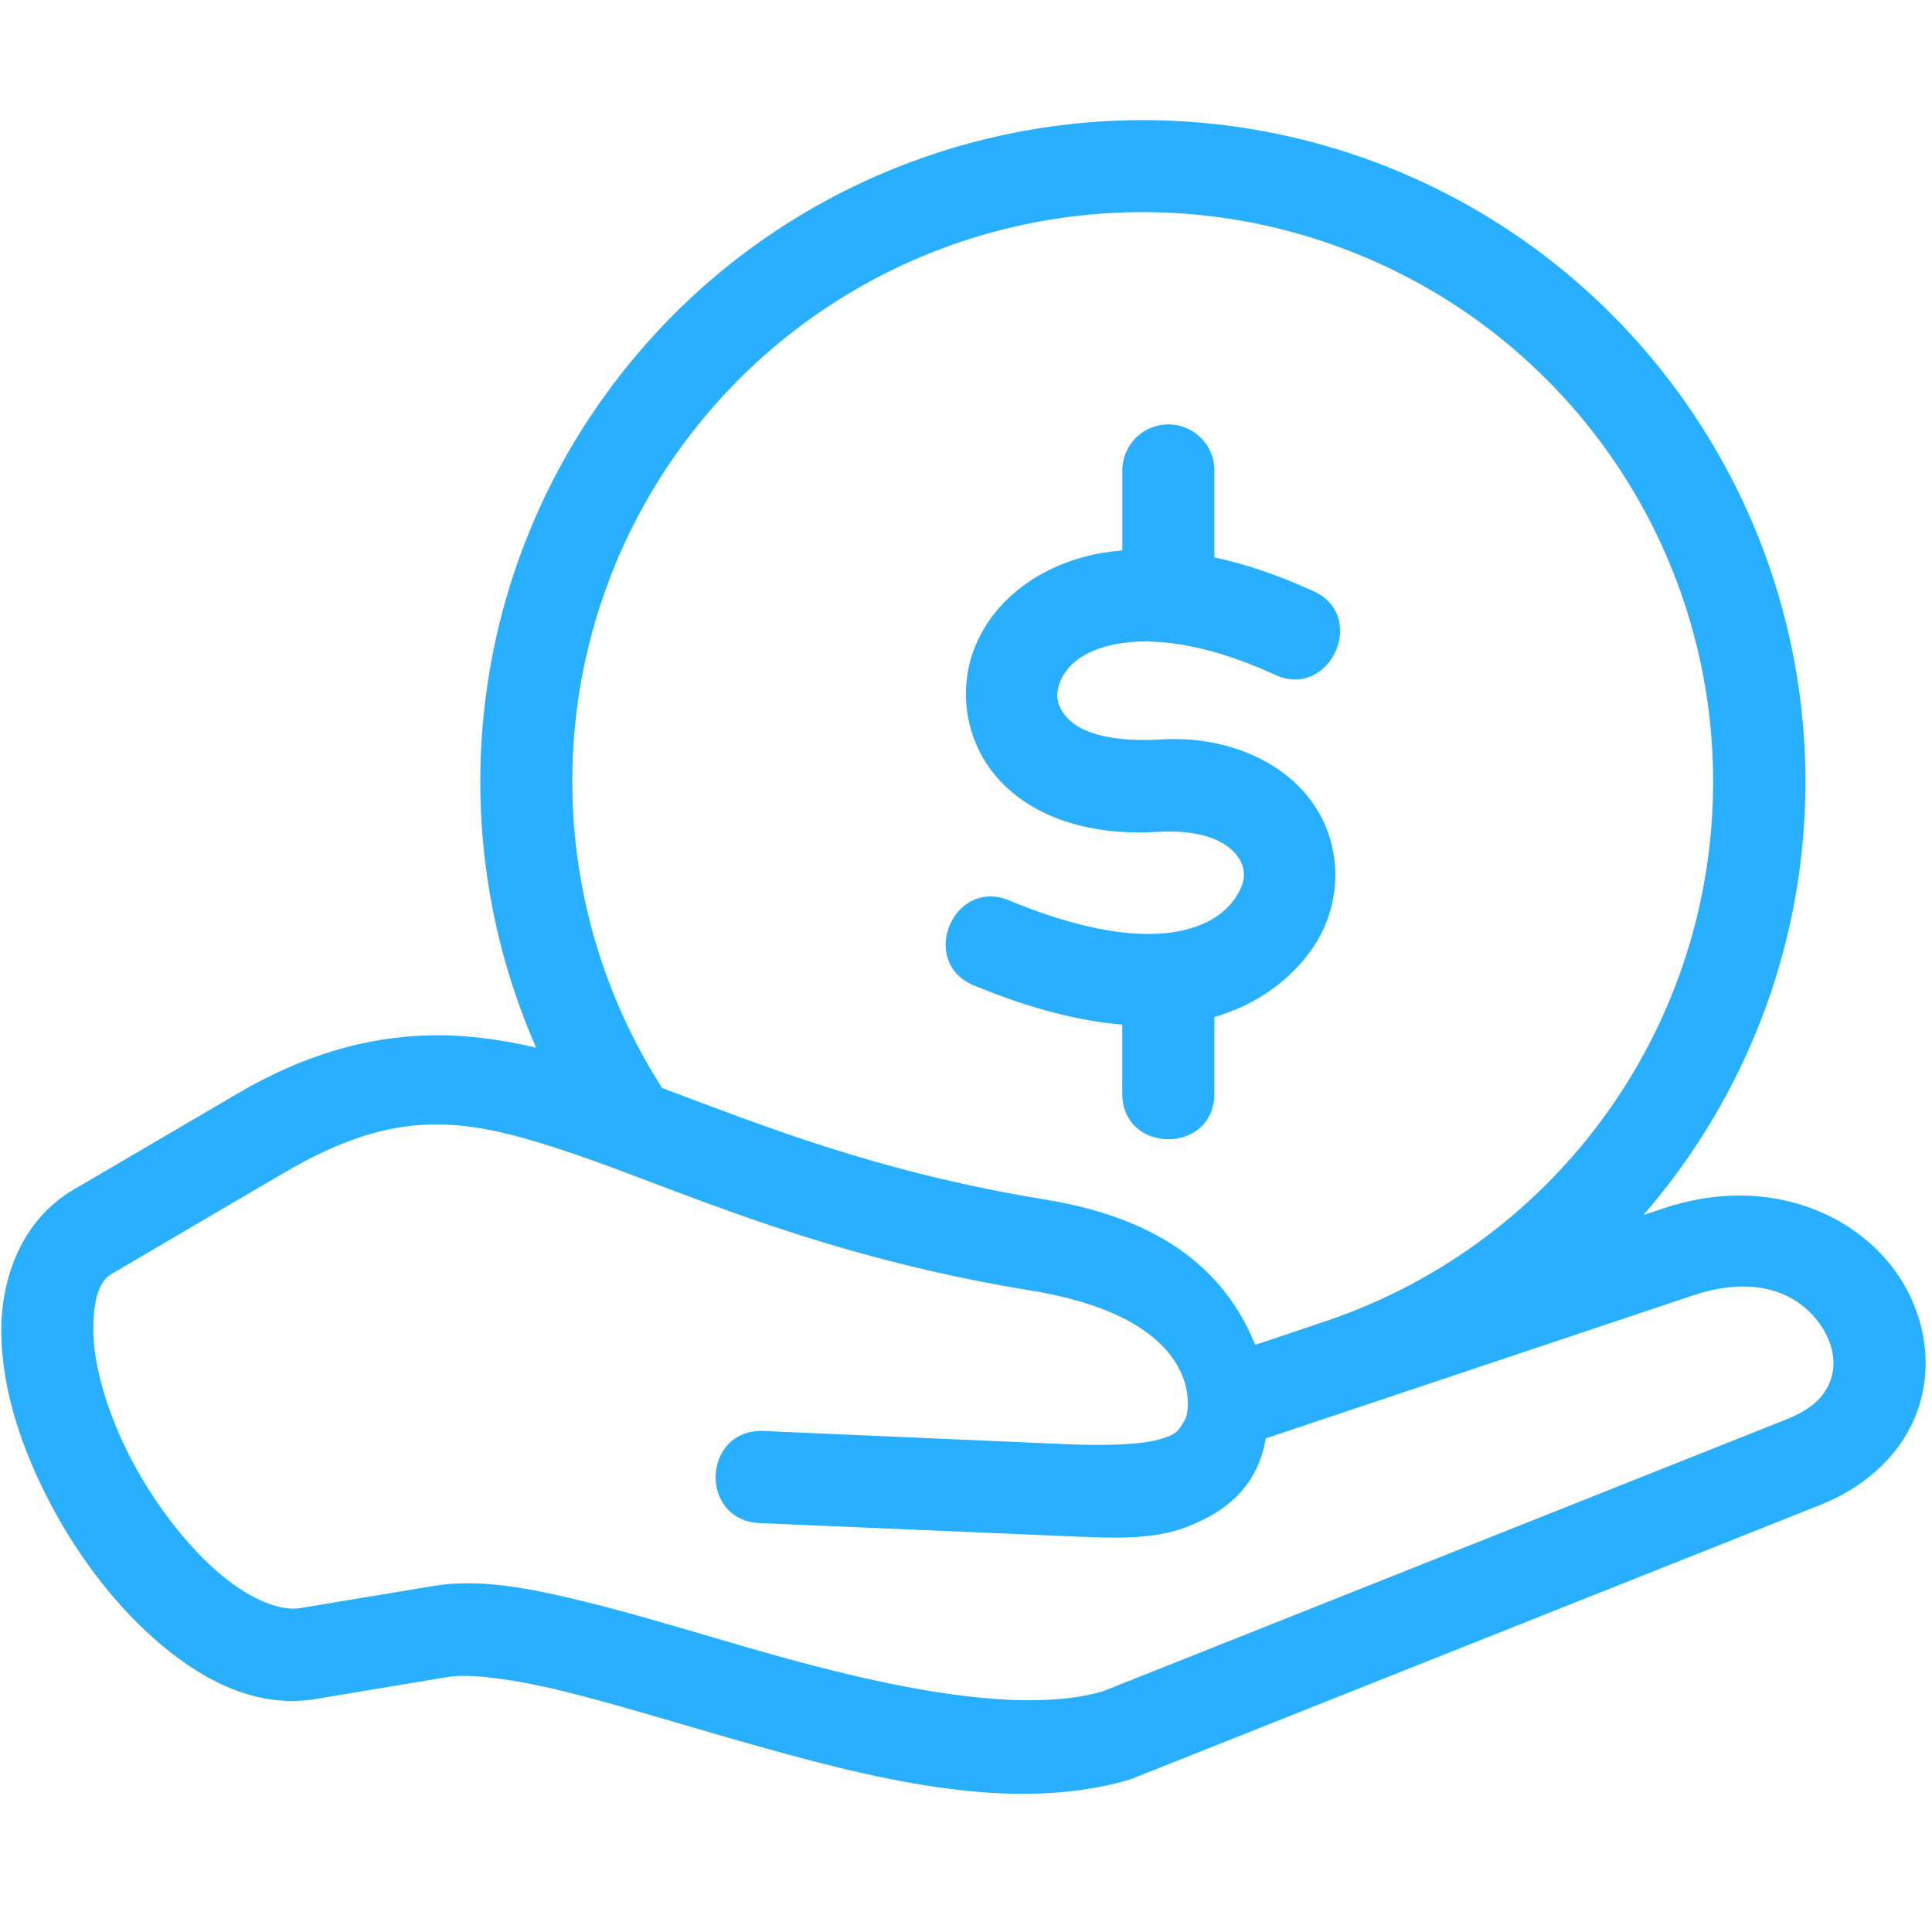
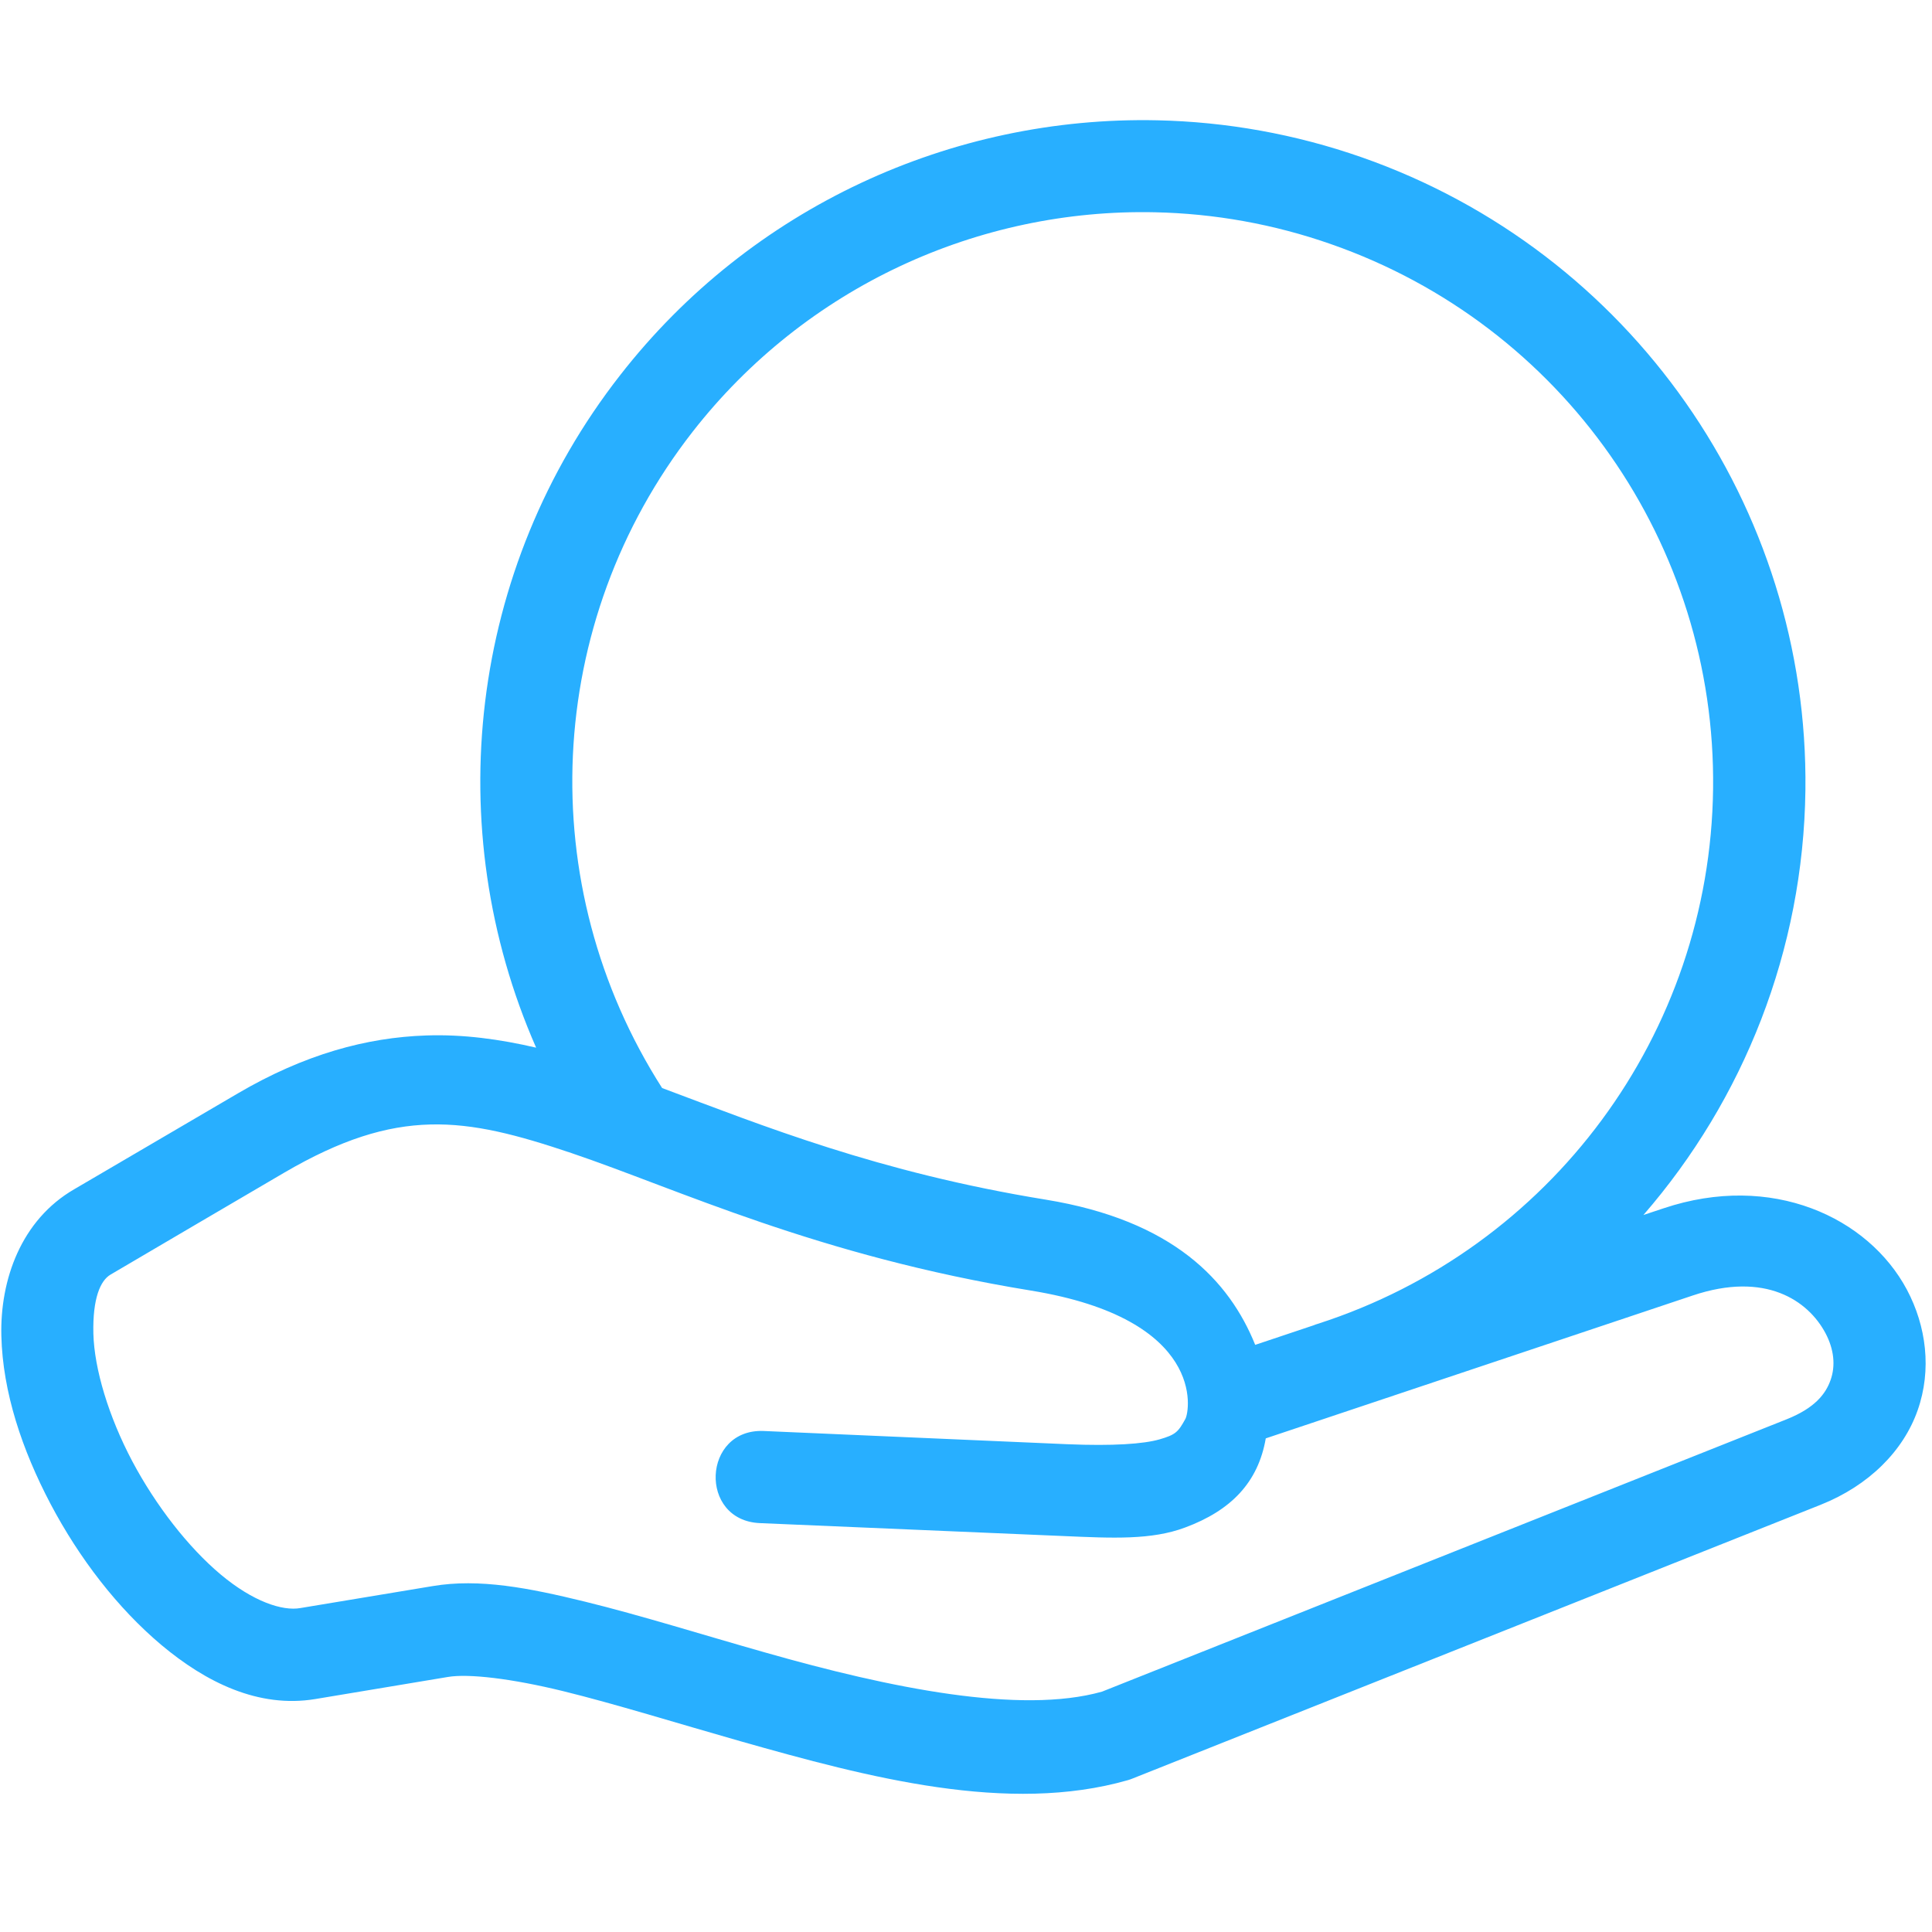
<svg xmlns="http://www.w3.org/2000/svg" width="94" height="94" viewBox="0 0 94 94" fill="none">
  <path d="M20.934 54.711C23.086 54.654 25.201 55.225 27.801 56.101C33 57.859 39.744 61.095 50.155 62.791C58.679 64.182 57.893 68.639 57.673 69.038C57.32 69.68 57.196 69.805 56.415 70.032C55.636 70.255 54.16 70.36 51.928 70.267L37.162 69.624C34.17 69.496 33.977 73.976 36.971 74.106L51.739 74.735C54.141 74.84 56.025 74.933 57.658 74.321C59.903 73.489 61.218 72.118 61.585 69.983L82.36 63.031C85.897 61.844 87.973 63.279 88.815 64.86C89.236 65.651 89.31 66.446 89.07 67.132C88.832 67.817 88.304 68.507 86.918 69.058L53.617 82.306C49.654 83.422 43.323 82.137 37.24 80.404C34.188 79.54 31.194 78.598 28.469 77.929C25.742 77.261 23.326 76.786 21.045 77.171L14.609 78.24C13.74 78.392 12.315 77.927 10.739 76.607C9.17 75.293 7.581 73.254 6.431 71.087C5.287 68.921 4.587 66.608 4.543 64.884C4.504 63.163 4.886 62.304 5.378 62.015C5.378 62.008 13.836 57.051 13.836 57.051C16.594 55.44 18.783 54.767 20.934 54.711ZM56.207 10.328C59.073 10.391 61.962 10.896 64.774 11.884C76.03 15.821 83.498 26.477 83.349 38.383C83.2 50.29 75.467 60.755 64.118 64.409C64.037 64.434 63.962 64.458 63.888 64.49L61.071 65.433C59.815 62.321 57.09 59.379 50.87 58.366C42.719 57.039 37.125 54.772 32.215 52.938C25.896 43.056 26.464 30.285 33.698 21.008C39.194 13.965 47.595 10.137 56.207 10.328ZM56.312 5.853C46.315 5.635 36.542 10.08 30.171 18.256C22.807 27.686 21.385 40.28 26.085 50.973C24.323 50.564 22.548 50.317 20.731 50.38C17.831 50.478 14.82 51.294 11.569 53.2L3.613 57.861C1.028 59.355 -0.002 62.27 0.066 64.997C0.132 67.734 1.075 70.546 2.465 73.183C3.855 75.812 5.713 78.238 7.86 80.042C10.005 81.839 12.572 83.129 15.353 82.664L21.794 81.591C22.783 81.422 24.886 81.665 27.402 82.282C29.923 82.901 32.89 83.826 36.014 84.715C42.256 86.487 49.061 88.284 54.885 86.61C54.958 86.59 55.032 86.561 55.1 86.534L88.58 73.215C90.935 72.277 92.612 70.586 93.302 68.615C93.998 66.639 93.719 64.517 92.781 62.752C90.901 59.22 86.196 57.029 80.94 58.789L79.959 59.115C84.835 53.497 87.741 46.239 87.841 38.447C88.012 24.633 79.32 12.232 66.265 7.657C62.999 6.514 59.644 5.926 56.312 5.853Z" fill="#28AFFF" />
-   <path d="M56.811 20.648C55.57 20.67 54.586 21.686 54.606 22.927V26.78C54.197 26.817 53.795 26.866 53.411 26.939C50.593 27.495 48.449 29.15 47.509 31.299C46.569 33.446 46.926 36.077 48.576 37.904C50.221 39.73 52.944 40.675 56.292 40.476C58.676 40.334 59.741 41.044 60.175 41.615C60.613 42.182 60.637 42.799 60.236 43.477C59.895 44.058 59.232 44.853 57.656 45.242C56.087 45.632 53.423 45.587 49.208 43.854C46.381 42.562 44.584 46.914 47.494 47.989C50.221 49.112 52.571 49.681 54.603 49.854V53.149C54.549 56.19 59.142 56.19 59.085 53.149V49.482C61.658 48.74 63.293 47.125 64.111 45.742C65.347 43.636 65.266 40.89 63.739 38.89C62.214 36.89 59.45 35.803 56.539 35.977C53.626 36.144 52.427 35.483 51.903 34.902C51.384 34.325 51.328 33.754 51.612 33.093C51.903 32.432 52.638 31.661 54.278 31.341C55.913 31.02 58.468 31.218 61.91 32.773C64.703 34.205 66.684 29.845 63.758 28.697C62.096 27.943 60.547 27.434 59.085 27.118V22.927C59.112 21.662 58.082 20.631 56.811 20.648Z" fill="#28AFFF" />
</svg>